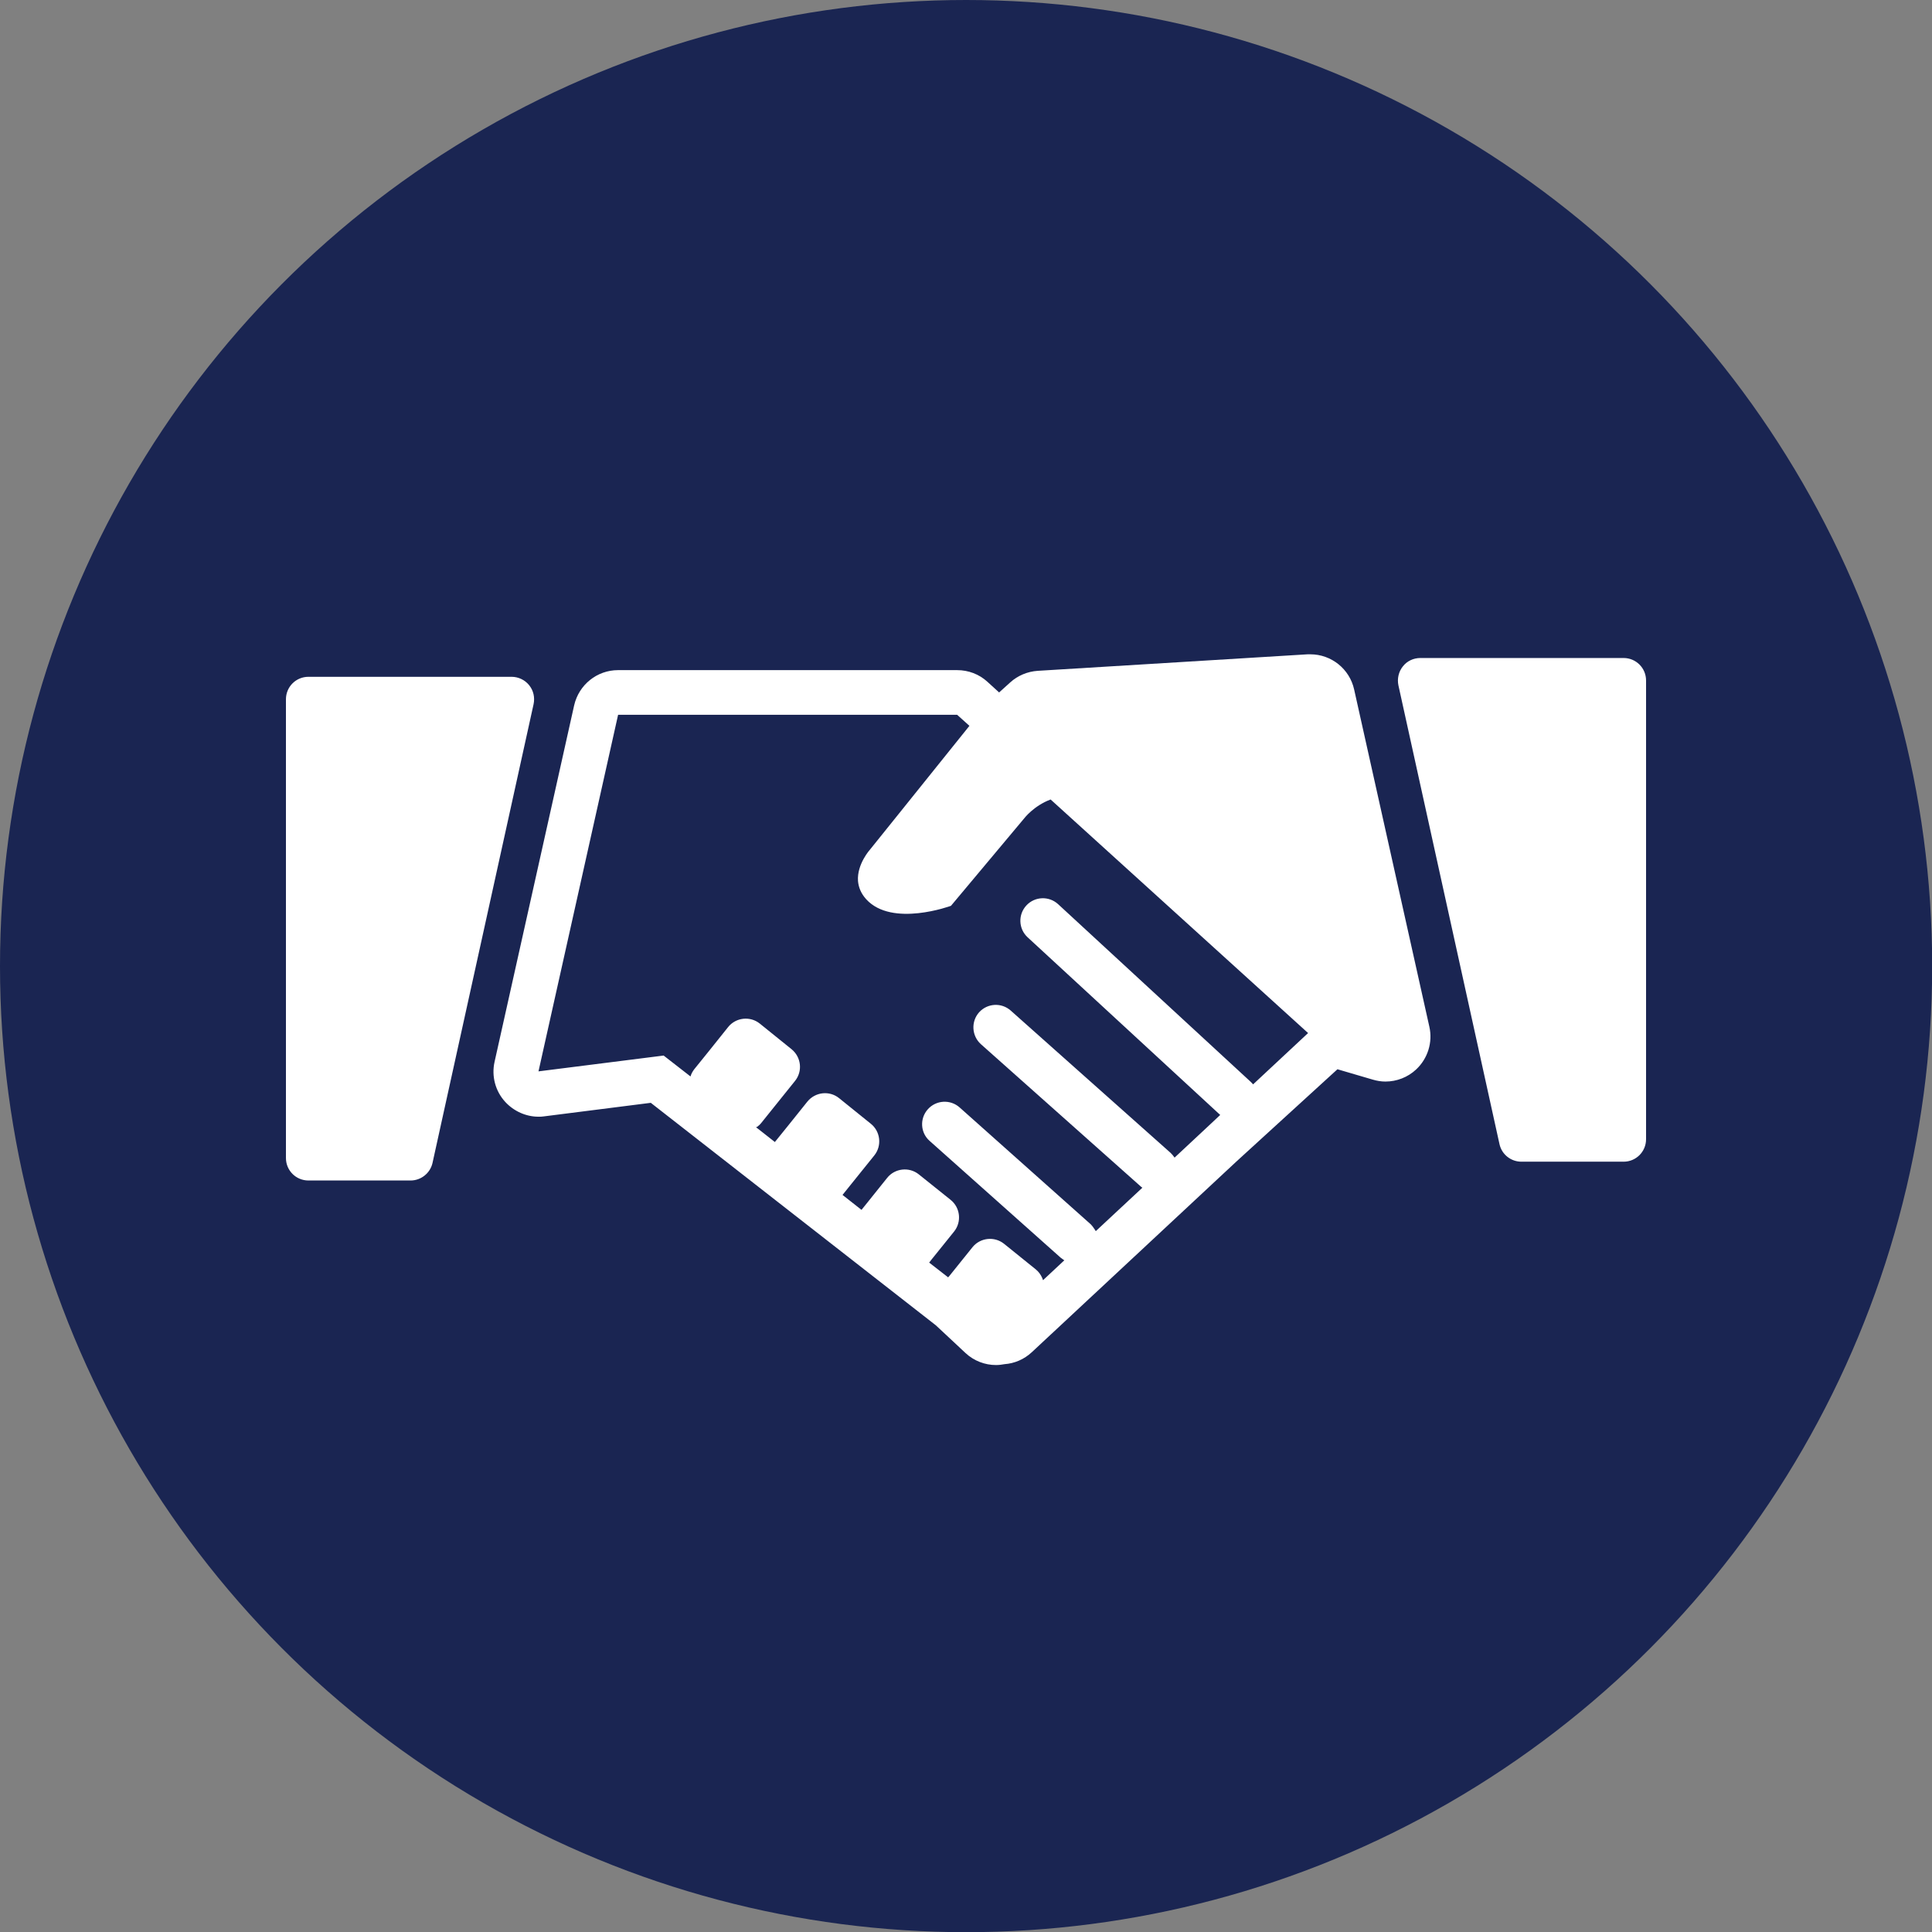
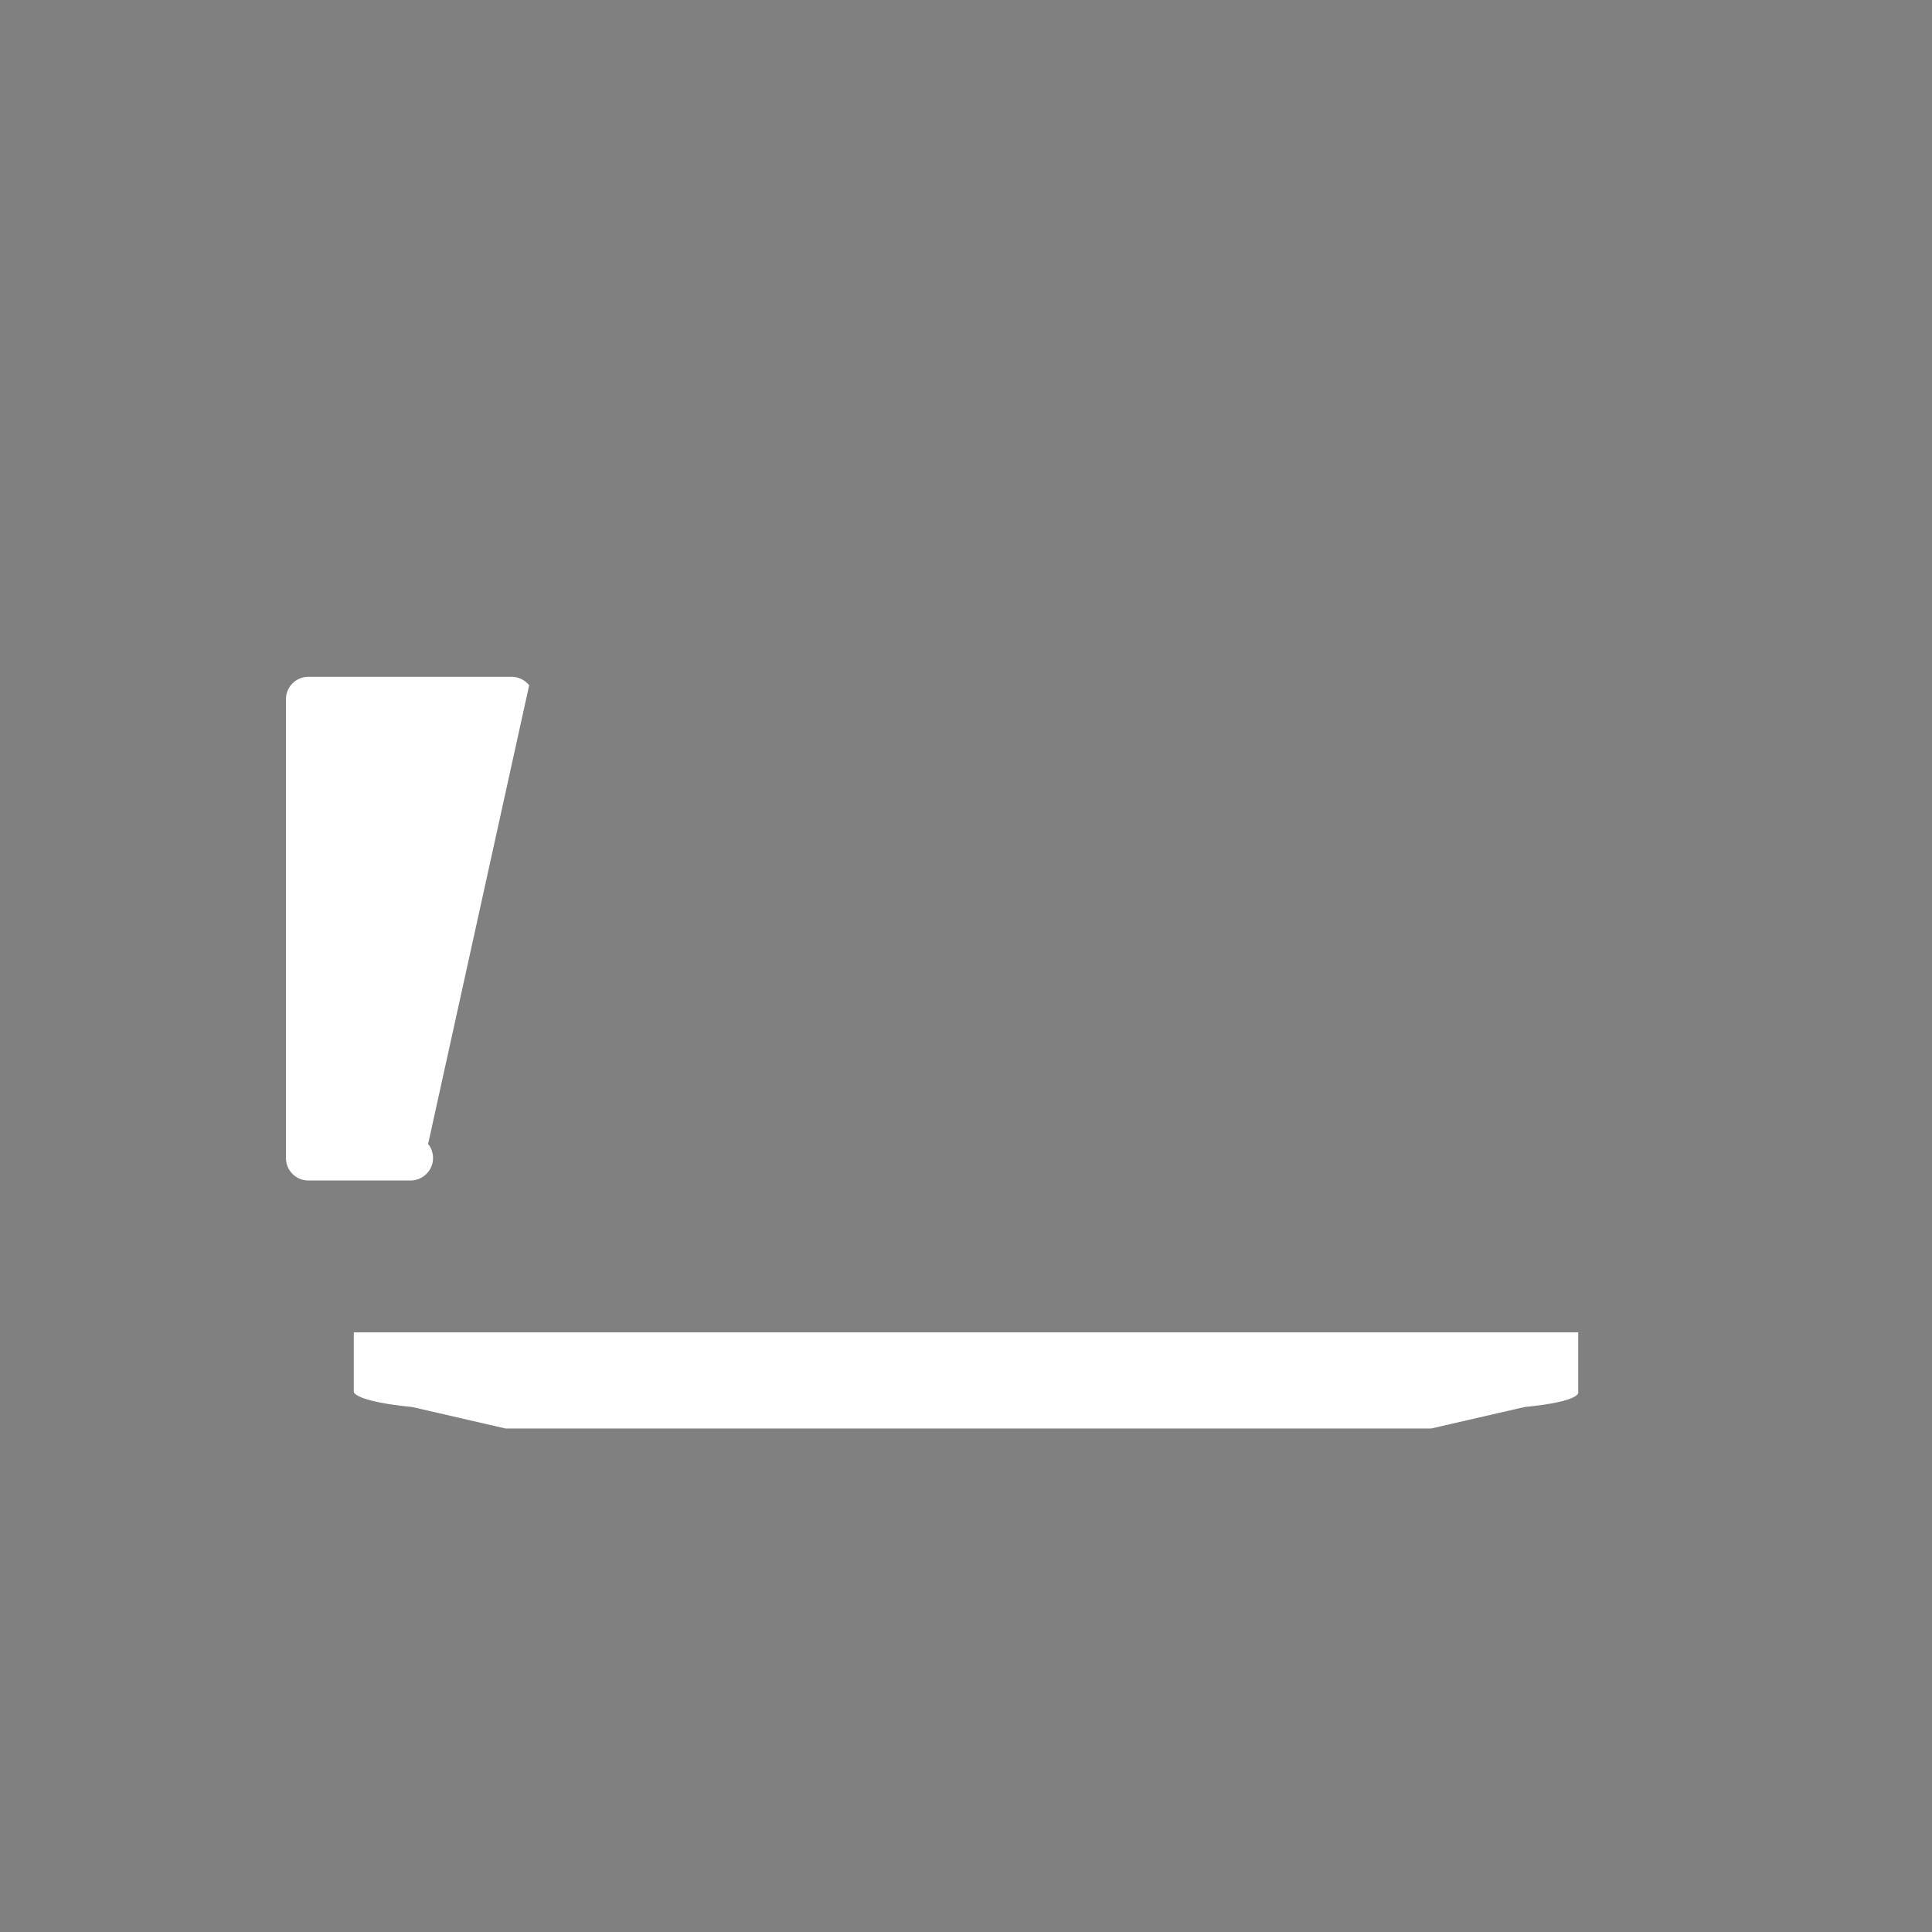
<svg xmlns="http://www.w3.org/2000/svg" id="Layer_1" data-name="Layer 1" viewBox="0 0 109.93 109.93">
  <rect x="0" y="0" width="109.93" height="109.93" fill="#808080" stroke="none" />
  <defs>
    <style>      .cls-1 {        fill: #fff;      }      .cls-2 {        fill: #1a2552;      }    </style>
  </defs>
  <g>
    <g>
      <path class="cls-1" d="m89.8,79.2v-3.39H20.13v3.39s0,.53,3.33.86l5.3,1.22h52.68l5.3-1.22c3.34-.33,3.06-.86,3.06-.86Z" />
-       <path class="cls-1" d="m82.11,29.95c0-.71-.58-1.29-1.29-1.29H29.03c-.71,0-1.29.58-1.29,1.29v41.65h54.38V29.95Zm-7.12,36.31h-40.13v-31.7h40.13v31.7Z" />
    </g>
-     <path class="cls-1" d="m67.18,41.39c-1.37,0-2.48,1.11-2.48,2.48,0,.23.03.45.09.67l-7.09,6.99c-.22-.06-.46-.1-.7-.1-.27,0-.53.04-.77.12l-3.4-3.15c.05-.19.07-.39.07-.59,0-1.37-1.11-2.48-2.48-2.48s-2.48,1.11-2.48,2.48c0,.21.03.41.08.6l-4.59,4.3c-.24-.08-.5-.12-.76-.12-1.37,0-2.48,1.11-2.48,2.48s1.11,2.48,2.48,2.48,2.48-1.11,2.48-2.48c0-.21-.03-.41-.08-.6l4.59-4.3c.24.08.5.12.76.12s.53-.04.77-.12l3.4,3.15c-.05.19-.07.39-.07.59,0,1.37,1.11,2.48,2.48,2.48s2.48-1.11,2.48-2.48c0-.23-.03-.45-.09-.66l7.09-6.99c.22.07.46.1.7.1,1.37,0,2.48-1.11,2.48-2.48s-1.11-2.48-2.48-2.48Z" />
  </g>
-   <circle class="cls-2" cx="54.97" cy="54.97" r="54.97" />
  <g>
-     <path class="cls-1" d="m77.05,39.23c-.26-1.17-1.3-2-2.49-2-.05,0-.11,0-.16,0l-15.36.94c-.58.04-1.13.27-1.56.66l-.63.57-.67-.61c-.47-.43-1.08-.66-1.72-.66h-19.29c-1.2,0-2.23.83-2.5,2l-4.53,20.29c-.18.81.04,1.66.61,2.28.49.53,1.18.84,1.89.84.11,0,.21,0,.32-.02l6.07-.77,16.22,12.66,1.68,1.57c.49.46,1.12.69,1.74.69.17,0,.33-.02.49-.05.56-.04,1.11-.27,1.55-.68l11.64-10.85,5.75-5.25,2.01.59c.24.07.48.11.72.11.64,0,1.27-.24,1.75-.69.66-.62.95-1.54.75-2.43l-4.28-19.19Zm-34,24.91c.1-.07.19-.15.27-.25l.57-.71,1.35-1.68c.44-.55.35-1.35-.2-1.8l-1.81-1.46c-.55-.44-1.36-.35-1.8.2l-1.12,1.4-.8.99s0,0,0,0c-.1.13-.18.27-.22.42l-1.53-1.19-.71.09-6.41.81,4.53-20.29h19.29l.49.44.21.19-4,4.98-1.64,2.04s-.77.84-.7,1.81c.03.34.16.7.47,1.04,1.47,1.61,4.82.37,4.82.37l4.17-4.98s.54-.71,1.5-1.07l14.65,13.29-3.13,2.92s-.08-.1-.13-.14l-10.96-10.11c-.52-.48-1.33-.45-1.81.07-.48.52-.45,1.33.07,1.81l10.96,10.11-.8.75-1.8,1.68s0-.02-.01-.02c-.06-.09-.13-.17-.21-.25l-9.1-8.1c-.53-.47-1.33-.42-1.8.1-.47.53-.42,1.34.1,1.81l9.1,8.1s.03.02.05.04c.01.01.03.02.04.03l-2.65,2.47s-.03-.05-.05-.08c-.07-.11-.15-.22-.25-.32l-7.45-6.64c-.53-.47-1.34-.42-1.81.11-.47.53-.42,1.34.11,1.8l7.45,6.64s.08.06.11.08c.03.02.06.05.1.07l-1.21,1.13s-.04-.09-.05-.13c-.08-.18-.2-.35-.36-.48l-1.81-1.46c-.55-.44-1.36-.35-1.8.2l-1.31,1.63-.07.08-1.08-.84.14-.18,1.28-1.59c.44-.55.35-1.36-.2-1.8l-1.81-1.45c-.55-.44-1.36-.35-1.8.2l-1.05,1.31-.41.51-1.08-.85.49-.61,1.32-1.64c.44-.55.35-1.36-.2-1.8l-1.81-1.46c-.55-.44-1.35-.35-1.8.2l-1.09,1.36-.76.94-.66-.52-.41-.32s.03-.02.04-.03Z" />
-     <path class="cls-1" d="m30.11,38.99c-.24-.3-.61-.48-1-.48h-11.56c-.71,0-1.28.57-1.28,1.28v26.1c0,.71.57,1.28,1.28,1.28h5.81c.6,0,1.12-.42,1.25-1l5.75-26.1c.08-.38,0-.77-.25-1.08Z" />
-     <path class="cls-1" d="m92.38,37.44h-11.56c-.39,0-.76.17-1,.48-.24.3-.33.7-.25,1.08l5.75,26.1c.13.59.65,1,1.25,1h5.81c.71,0,1.28-.57,1.28-1.28v-26.1c0-.71-.57-1.28-1.28-1.28Z" />
+     <path class="cls-1" d="m30.11,38.99c-.24-.3-.61-.48-1-.48h-11.56c-.71,0-1.28.57-1.28,1.28v26.1c0,.71.57,1.28,1.28,1.28h5.81c.6,0,1.12-.42,1.25-1c.08-.38,0-.77-.25-1.08Z" />
  </g>
</svg>